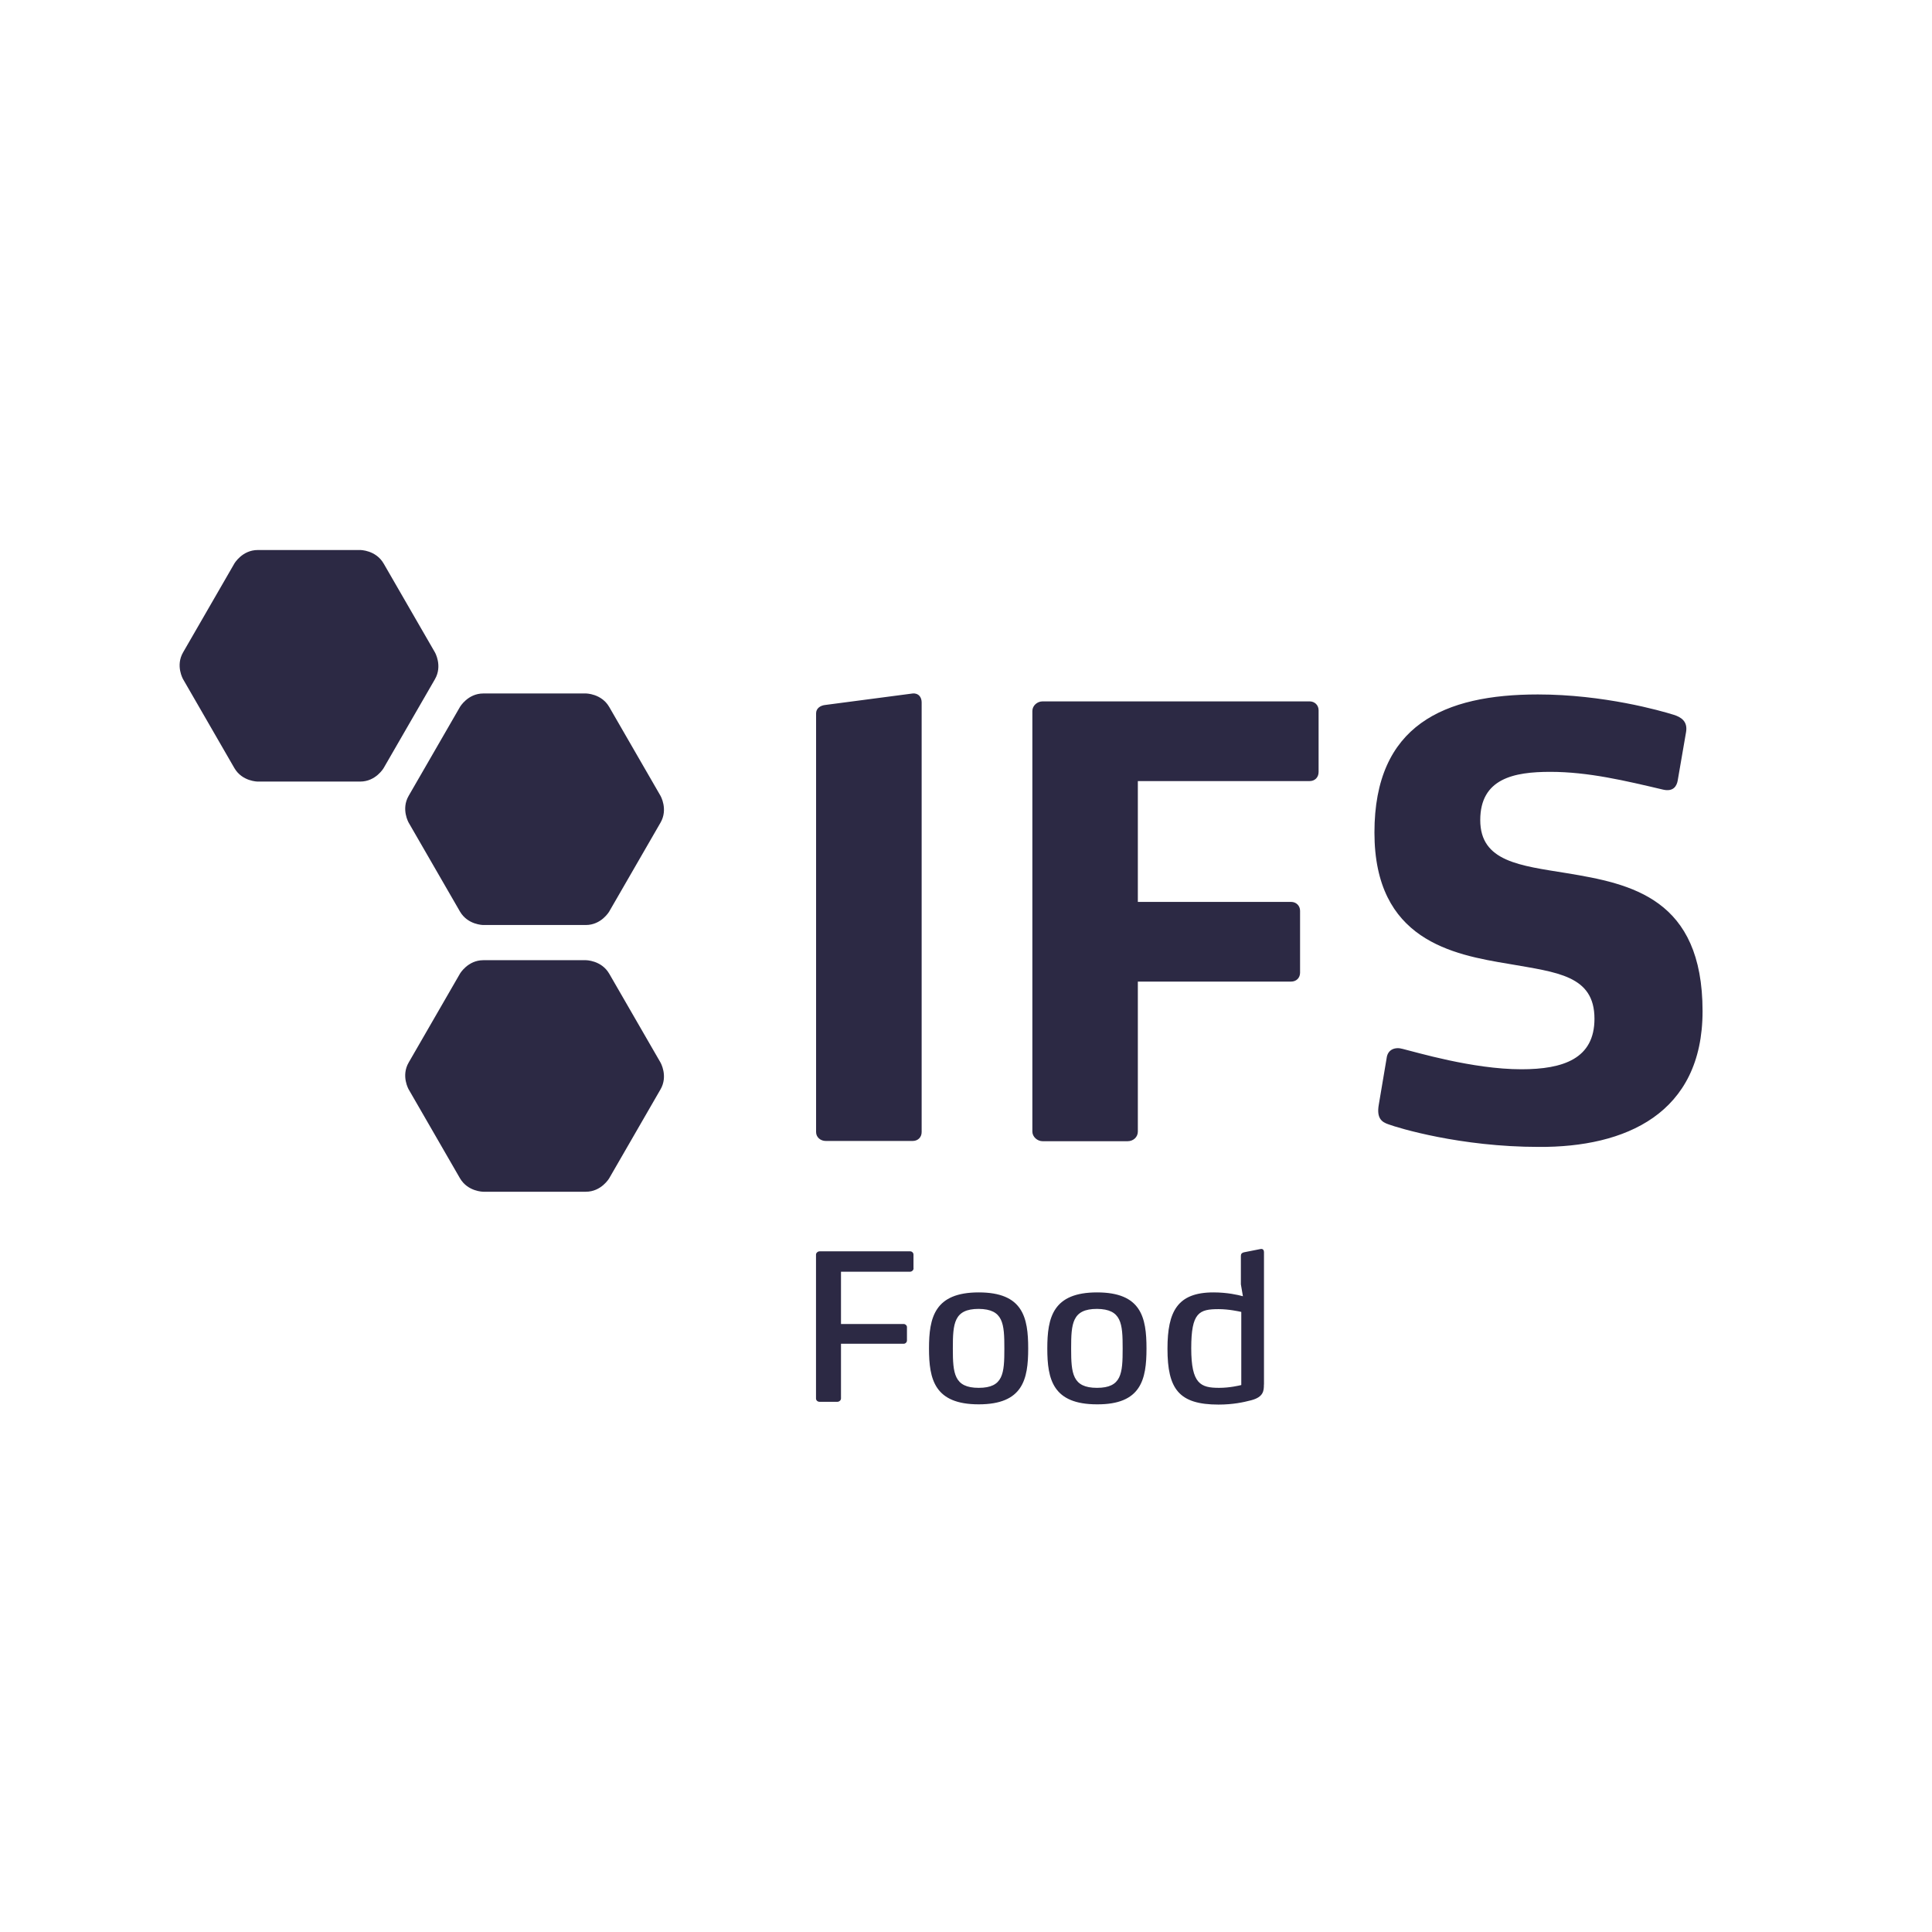
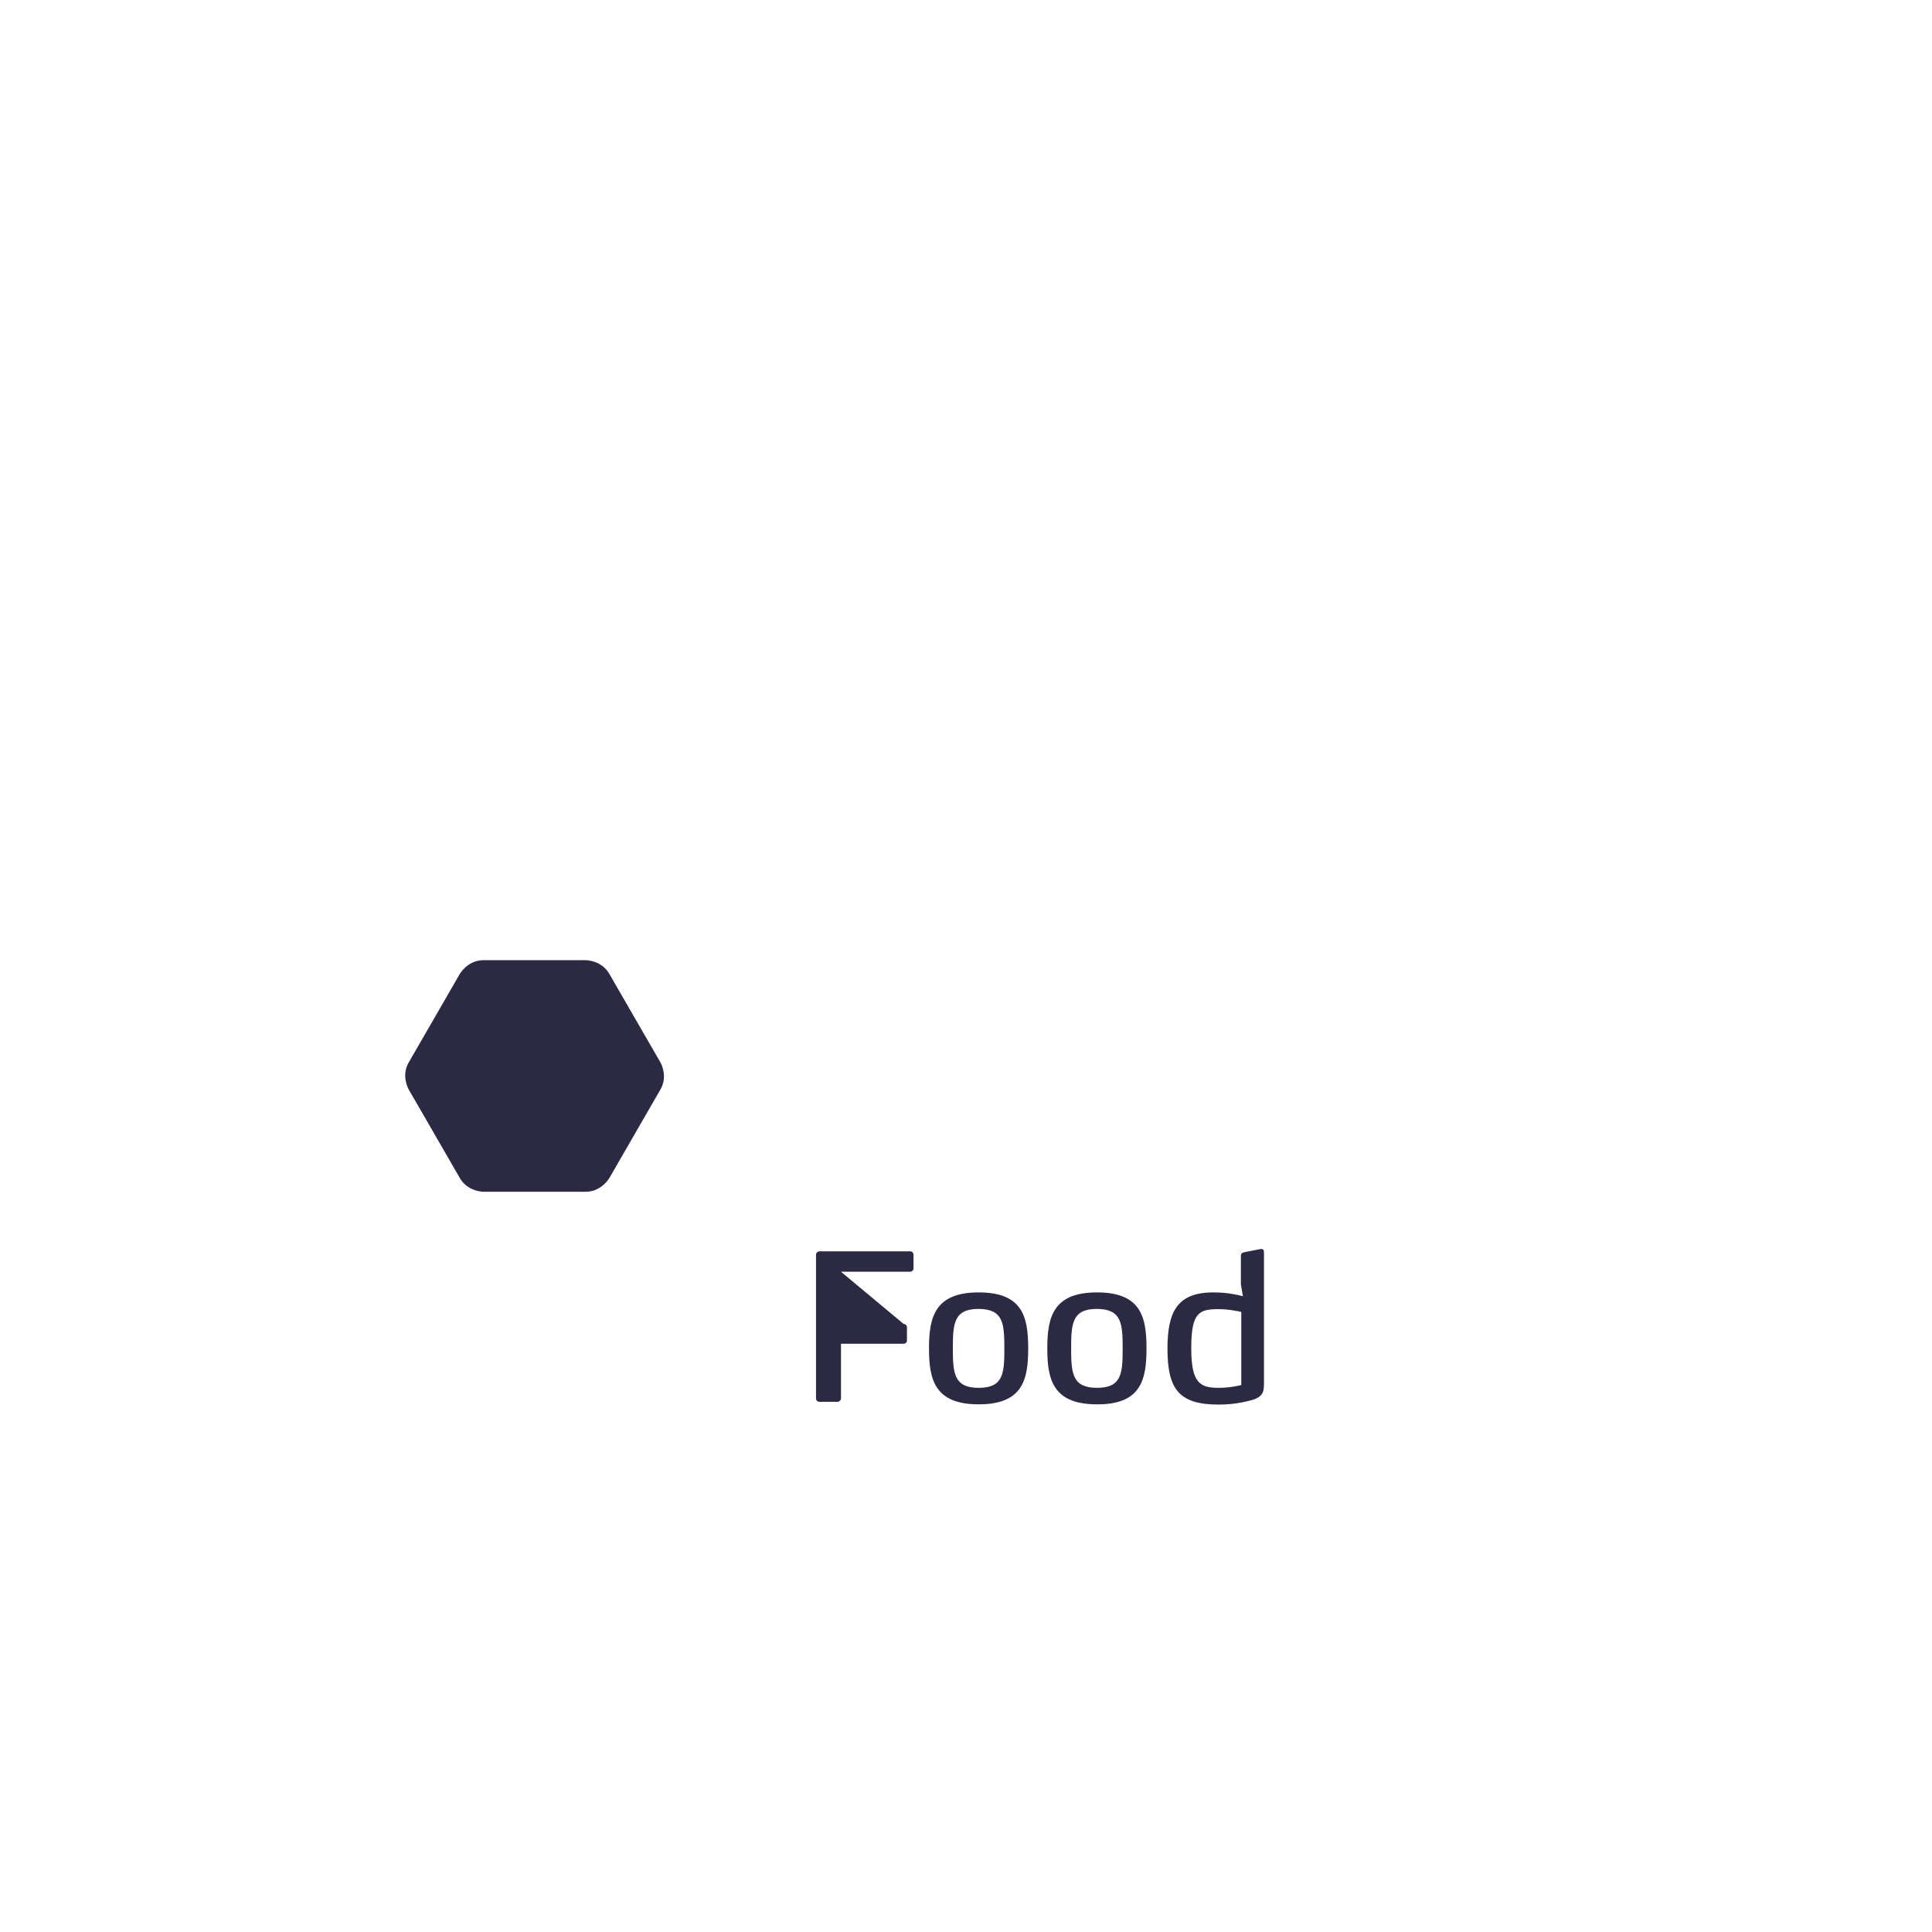
<svg xmlns="http://www.w3.org/2000/svg" width="100%" height="100%" viewBox="0 0 155 155" xml:space="preserve" style="fill-rule:evenodd;clip-rule:evenodd;stroke-linejoin:round;stroke-miterlimit:2;">
  <g transform="matrix(0.655,0,0,0.655,75.501,78.41)">
    <g transform="matrix(1,0,0,1,-95,-77.5)">
-       <path d="M188.27,81.65C188.27,67.82 179.53,66.04 171.64,64.74C165.92,63.81 161.04,63.34 161.04,58.24C161.04,53.14 165.17,52.33 169.62,52.33C174.28,52.33 178.82,53.42 183.45,54.51C184.69,54.79 185.1,54.07 185.22,53.42L186.25,47.45C186.47,46.14 185.63,45.62 184.73,45.34C183.14,44.84 176.15,42.85 168.1,42.85C156.63,42.85 148.08,46.58 148.08,59.76C148.08,72.94 157.62,74.71 164.59,75.86C170.43,76.89 175.03,77.26 175.03,82.57C175.03,87.45 171.24,88.76 166.08,88.76C160.11,88.76 153.15,86.65 151.56,86.27C150.6,85.99 149.69,86.33 149.57,87.42L148.61,93.11C148.33,94.73 148.95,95.22 149.79,95.5C150.97,95.94 158.59,98.27 168.22,98.27C178.79,98.33 188.27,94.23 188.27,81.64M141.24,52.34L141.24,44.79C141.24,44.14 140.74,43.7 140.15,43.7L107.42,43.7C106.8,43.7 106.18,44.2 106.18,44.88L106.18,96.39C106.18,97.04 106.8,97.57 107.42,97.57L117.86,97.57C118.54,97.57 119.1,97.07 119.1,96.39L119.1,78.02L137.88,78.02C138.5,78.02 138.97,77.58 138.97,76.93L138.97,69.35C138.97,68.7 138.47,68.26 137.88,68.26L119.1,68.26L119.1,53.46L140.15,53.46C140.77,53.46 141.24,53.02 141.24,52.34M92.62,96.45L92.62,43.82C92.62,43.23 92.28,42.67 91.53,42.73L80.87,44.13C80.19,44.19 79.69,44.57 79.69,45.16L79.69,96.45C79.69,97.1 80.25,97.54 80.87,97.54L91.53,97.54C92.15,97.54 92.62,97.1 92.62,96.45" style="fill:rgb(44,41,68);fill-rule:nonzero;" />
-       <path d="M8.44,26.81C8.44,26.81 9.4,25.16 11.3,25.16L23.86,25.16C23.86,25.16 25.76,25.16 26.72,26.81L33,37.69C33,37.69 33.96,39.34 33,40.99L26.72,51.87C26.72,51.87 25.76,53.52 23.86,53.52L11.3,53.52C11.3,53.52 9.4,53.52 8.44,51.87L2.16,40.99C2.16,40.99 1.2,39.34 2.16,37.69L8.44,26.81Z" style="fill:rgb(44,41,68);fill-rule:nonzero;" />
      <path d="M36.07,77.05C36.07,77.05 37.03,75.4 38.93,75.4L51.49,75.4C51.49,75.4 53.39,75.4 54.35,77.05L60.63,87.93C60.63,87.93 61.59,89.58 60.63,91.23L54.35,102.11C54.35,102.11 53.39,103.76 51.49,103.76L38.93,103.76C38.93,103.76 37.03,103.76 36.07,102.11L29.79,91.23C29.79,91.23 28.83,89.58 29.79,87.93L36.07,77.05Z" style="fill:rgb(44,41,68);fill-rule:nonzero;" />
-       <path d="M36.07,44.38C36.07,44.38 37.03,42.73 38.93,42.73L51.49,42.73C51.49,42.73 53.39,42.73 54.35,44.38L60.63,55.26C60.63,55.26 61.59,56.91 60.63,58.56L54.35,69.44C54.35,69.44 53.39,71.09 51.49,71.09L38.93,71.09C38.93,71.09 37.03,71.09 36.07,69.44L29.79,58.56C29.79,58.56 28.83,56.91 29.79,55.26L36.07,44.38Z" style="fill:rgb(44,41,68);fill-rule:nonzero;" />
-       <path d="M131.76,127.44C131.51,127.5 130.36,127.78 129.06,127.78C126.79,127.78 125.64,127.31 125.64,122.93C125.64,118.55 126.6,118.14 129,118.14C130.24,118.14 131.49,118.42 131.77,118.48L131.77,127.43L131.76,127.44ZM134.55,127.38L134.55,111.15C134.55,110.93 134.43,110.71 134.11,110.78L132.09,111.18C131.84,111.24 131.72,111.37 131.72,111.62L131.72,115.1L131.97,116.56C131.38,116.4 130.07,116.09 128.36,116.09C123.95,116.09 122.73,118.42 122.73,122.99C122.73,127.93 124.13,129.83 128.98,129.83C130.75,129.83 132.03,129.55 132.99,129.3C134.51,128.9 134.54,128.12 134.54,127.37M117.24,122.96C117.24,126.01 117.12,127.78 114.1,127.78C111.08,127.78 110.93,126.01 110.93,122.96C110.93,119.91 111.05,118.11 114.1,118.11C117.12,118.14 117.24,119.91 117.24,122.96M120.16,122.96C120.16,119.14 119.51,116.09 114.1,116.09C108.69,116.09 108.01,119.17 108.01,122.96C108.01,126.75 108.69,129.8 114.1,129.8C119.51,129.83 120.16,126.75 120.16,122.96M102.75,122.96C102.75,126.01 102.63,127.78 99.61,127.78C96.59,127.78 96.44,126.01 96.44,122.96C96.44,119.91 96.56,118.11 99.61,118.11C102.63,118.14 102.75,119.91 102.75,122.96M105.67,122.96C105.67,119.14 105.02,116.09 99.61,116.09C94.2,116.09 93.52,119.17 93.52,122.96C93.52,126.75 94.2,129.8 99.61,129.8C105.02,129.8 105.67,126.75 105.67,122.96M91.62,113.11L91.62,111.46C91.62,111.24 91.43,111.06 91.22,111.06L80.12,111.06C79.9,111.06 79.68,111.25 79.68,111.46L79.68,129.09C79.68,129.31 79.87,129.49 80.12,129.49L82.3,129.49C82.52,129.49 82.74,129.3 82.74,129.09L82.74,122.38L90.42,122.38C90.64,122.38 90.82,122.19 90.82,121.98L90.82,120.33C90.82,120.14 90.63,119.96 90.42,119.96L82.74,119.96L82.74,113.56L91.23,113.56C91.45,113.53 91.63,113.37 91.63,113.12" style="fill:rgb(44,41,68);fill-rule:nonzero;" />
+       <path d="M131.76,127.44C131.51,127.5 130.36,127.78 129.06,127.78C126.79,127.78 125.64,127.31 125.64,122.93C125.64,118.55 126.6,118.14 129,118.14C130.24,118.14 131.49,118.42 131.77,118.48L131.77,127.43L131.76,127.44ZM134.55,127.38L134.55,111.15C134.55,110.93 134.43,110.71 134.11,110.78L132.09,111.18C131.84,111.24 131.72,111.37 131.72,111.62L131.72,115.1L131.97,116.56C131.38,116.4 130.07,116.09 128.36,116.09C123.95,116.09 122.73,118.42 122.73,122.99C122.73,127.93 124.13,129.83 128.98,129.83C130.75,129.83 132.03,129.55 132.99,129.3C134.51,128.9 134.54,128.12 134.54,127.37M117.24,122.96C117.24,126.01 117.12,127.78 114.1,127.78C111.08,127.78 110.93,126.01 110.93,122.96C110.93,119.91 111.05,118.11 114.1,118.11C117.12,118.14 117.24,119.91 117.24,122.96M120.16,122.96C120.16,119.14 119.51,116.09 114.1,116.09C108.69,116.09 108.01,119.17 108.01,122.96C108.01,126.75 108.69,129.8 114.1,129.8C119.51,129.83 120.16,126.75 120.16,122.96M102.75,122.96C102.75,126.01 102.63,127.78 99.61,127.78C96.59,127.78 96.44,126.01 96.44,122.96C96.44,119.91 96.56,118.11 99.61,118.11C102.63,118.14 102.75,119.91 102.75,122.96M105.67,122.96C105.67,119.14 105.02,116.09 99.61,116.09C94.2,116.09 93.52,119.17 93.52,122.96C93.52,126.75 94.2,129.8 99.61,129.8C105.02,129.8 105.67,126.75 105.67,122.96M91.62,113.11L91.62,111.46C91.62,111.24 91.43,111.06 91.22,111.06L80.12,111.06C79.9,111.06 79.68,111.25 79.68,111.46L79.68,129.09C79.68,129.31 79.87,129.49 80.12,129.49L82.3,129.49C82.52,129.49 82.74,129.3 82.74,129.09L82.74,122.38L90.42,122.38C90.64,122.38 90.82,122.19 90.82,121.98L90.82,120.33C90.82,120.14 90.63,119.96 90.42,119.96L82.74,113.56L91.23,113.56C91.45,113.53 91.63,113.37 91.63,113.12" style="fill:rgb(44,41,68);fill-rule:nonzero;" />
    </g>
  </g>
</svg>